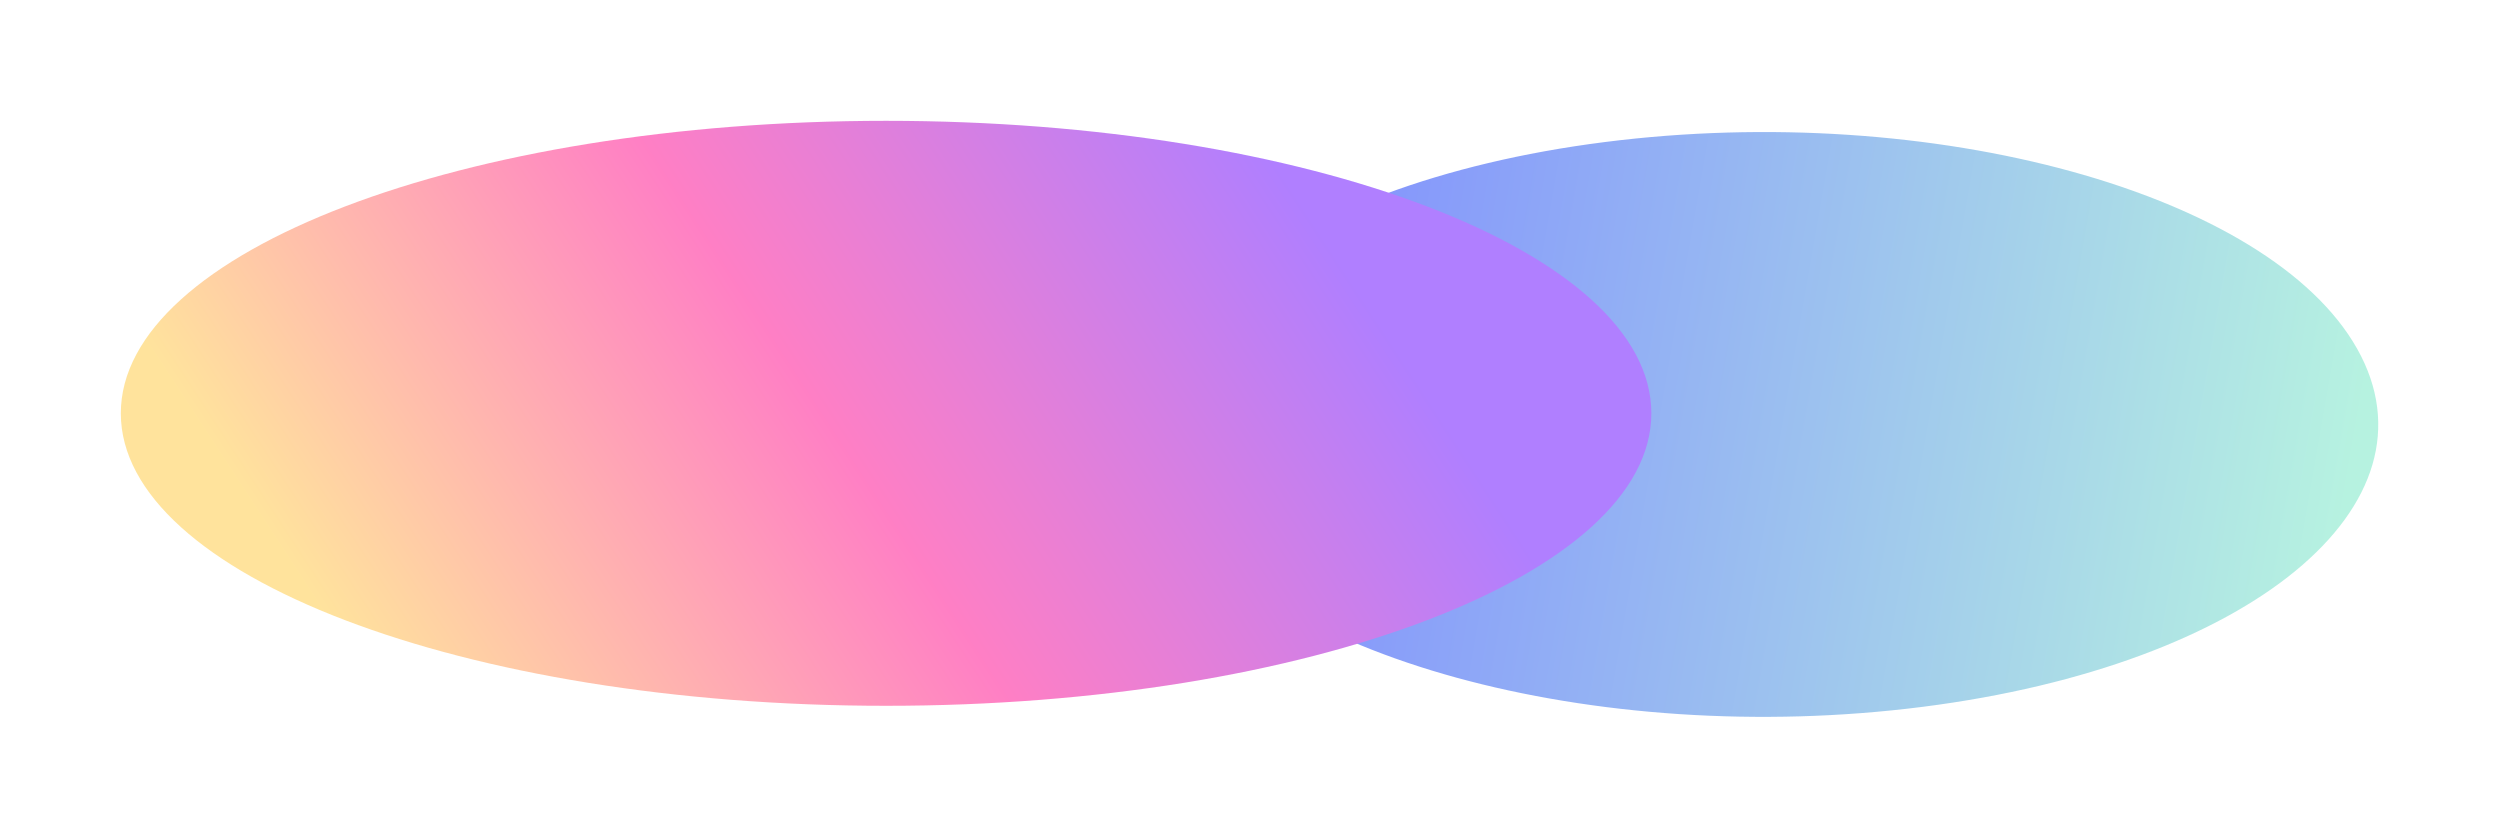
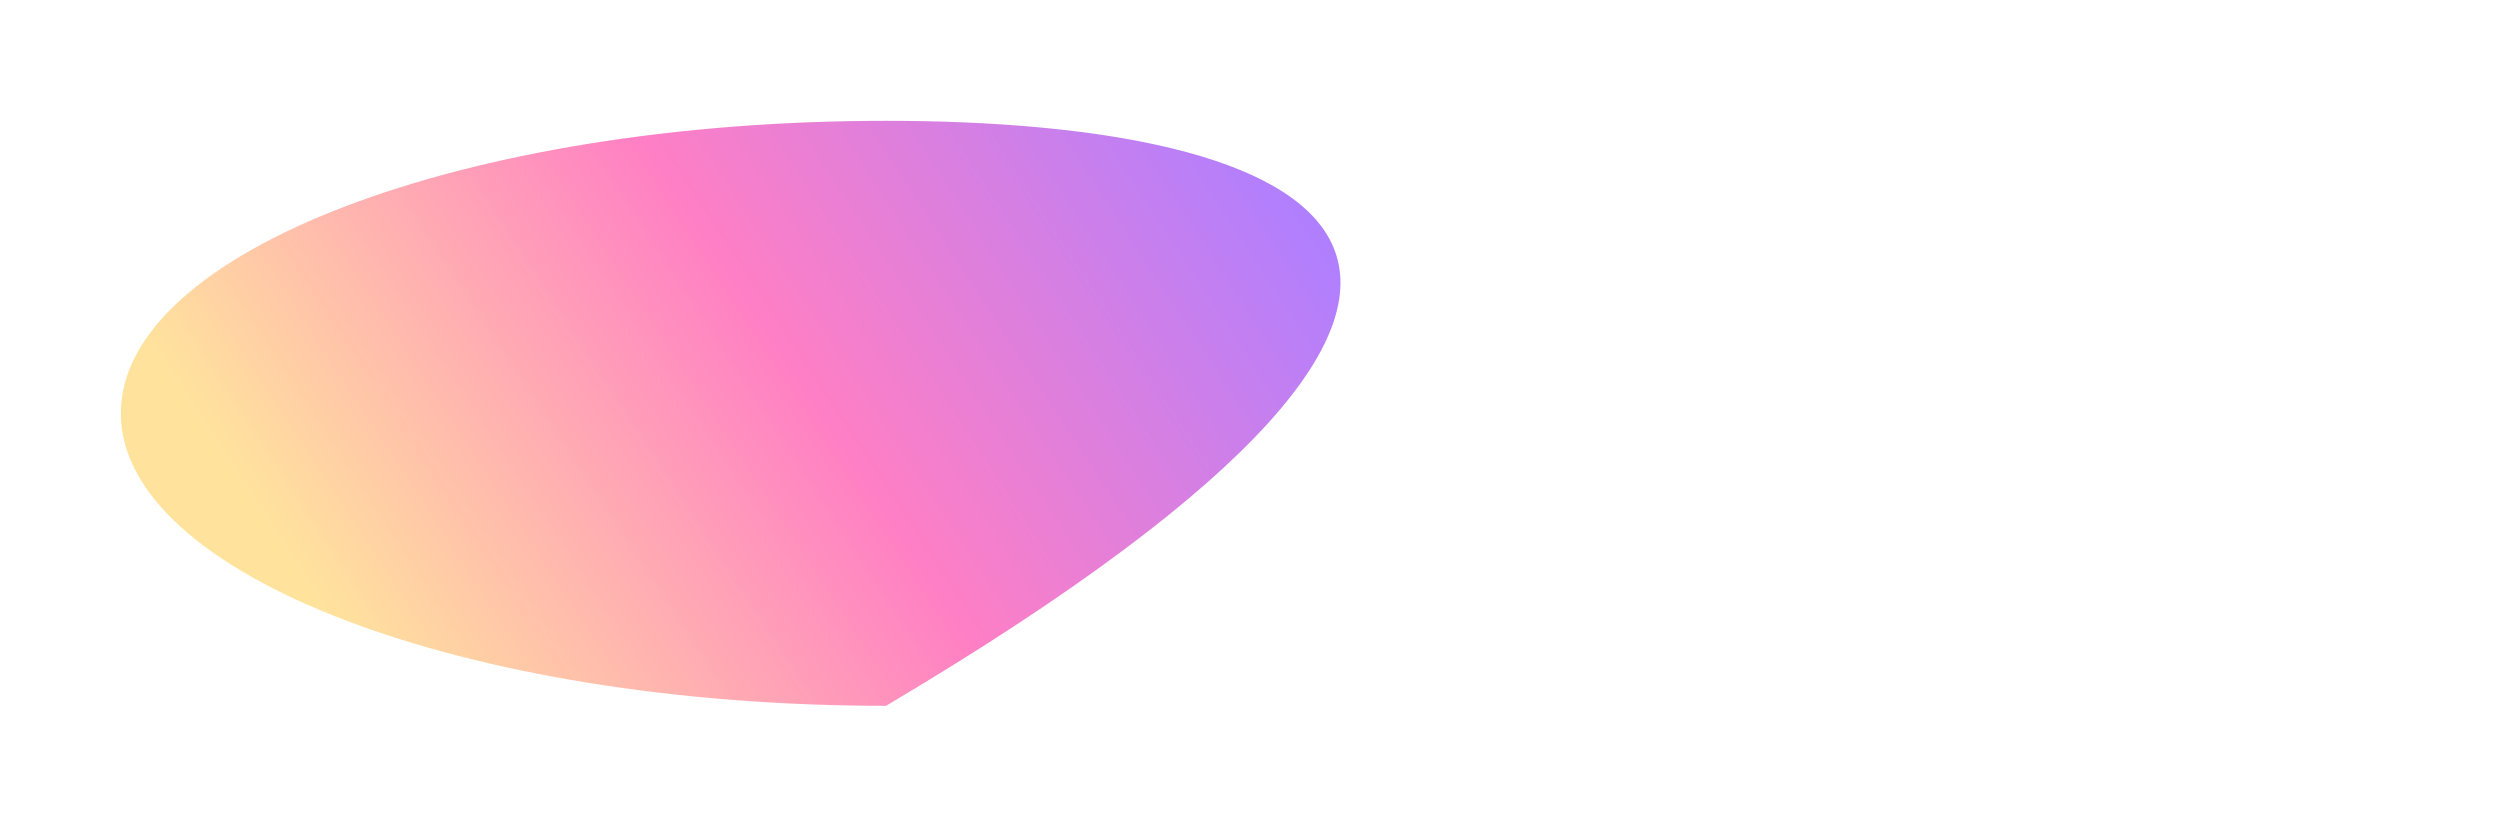
<svg xmlns="http://www.w3.org/2000/svg" width="2483" height="832" viewBox="0 0 2483 832" fill="none">
  <g opacity="0.5" filter="url(#filter0_f_12_114882)">
-     <path d="M1593.66 141.108C1268.08 182.612 1074.86 341.826 1162.1 496.721C1249.34 651.617 1584 743.539 1909.58 702.034C2235.16 660.53 2428.38 501.317 2341.14 346.421C2253.9 191.526 1919.24 99.604 1593.66 141.108Z" fill="url(#paint0_linear_12_114882)" />
-     <path d="M880.062 701C1299.83 701 1640.12 570.938 1640.12 410.5C1640.12 250.061 1299.83 120 880.062 120C460.291 120 120 250.061 120 410.5C120 570.938 460.291 701 880.062 701Z" fill="url(#paint1_linear_12_114882)" />
+     <path d="M880.062 701C1640.12 250.061 1299.83 120 880.062 120C460.291 120 120 250.061 120 410.5C120 570.938 460.291 701 880.062 701Z" fill="url(#paint1_linear_12_114882)" />
  </g>
  <defs>
    <filter id="filter0_f_12_114882" x="0" y="0" width="2482.09" height="832" filterUnits="userSpaceOnUse" color-interpolation-filters="sRGB">
      <feFlood flood-opacity="0" result="BackgroundImageFix" />
      <feBlend mode="normal" in="SourceGraphic" in2="BackgroundImageFix" result="shape" />
      <feGaussianBlur stdDeviation="60" result="effect1_foregroundBlur_12_114882" />
    </filter>
    <linearGradient id="paint0_linear_12_114882" x1="1198.05" y1="485.116" x2="2297.5" y2="676.723" gradientUnits="userSpaceOnUse">
      <stop stop-color="#001AFF" />
      <stop offset="1" stop-color="#6EE5C2" />
    </linearGradient>
    <linearGradient id="paint1_linear_12_114882" x1="223.109" y1="462.433" x2="1091.25" y2="-105.573" gradientUnits="userSpaceOnUse">
      <stop stop-color="#FFC83A" />
      <stop offset="0.504" stop-color="#FF008A" />
      <stop offset="1" stop-color="#6100FF" />
    </linearGradient>
  </defs>
</svg>